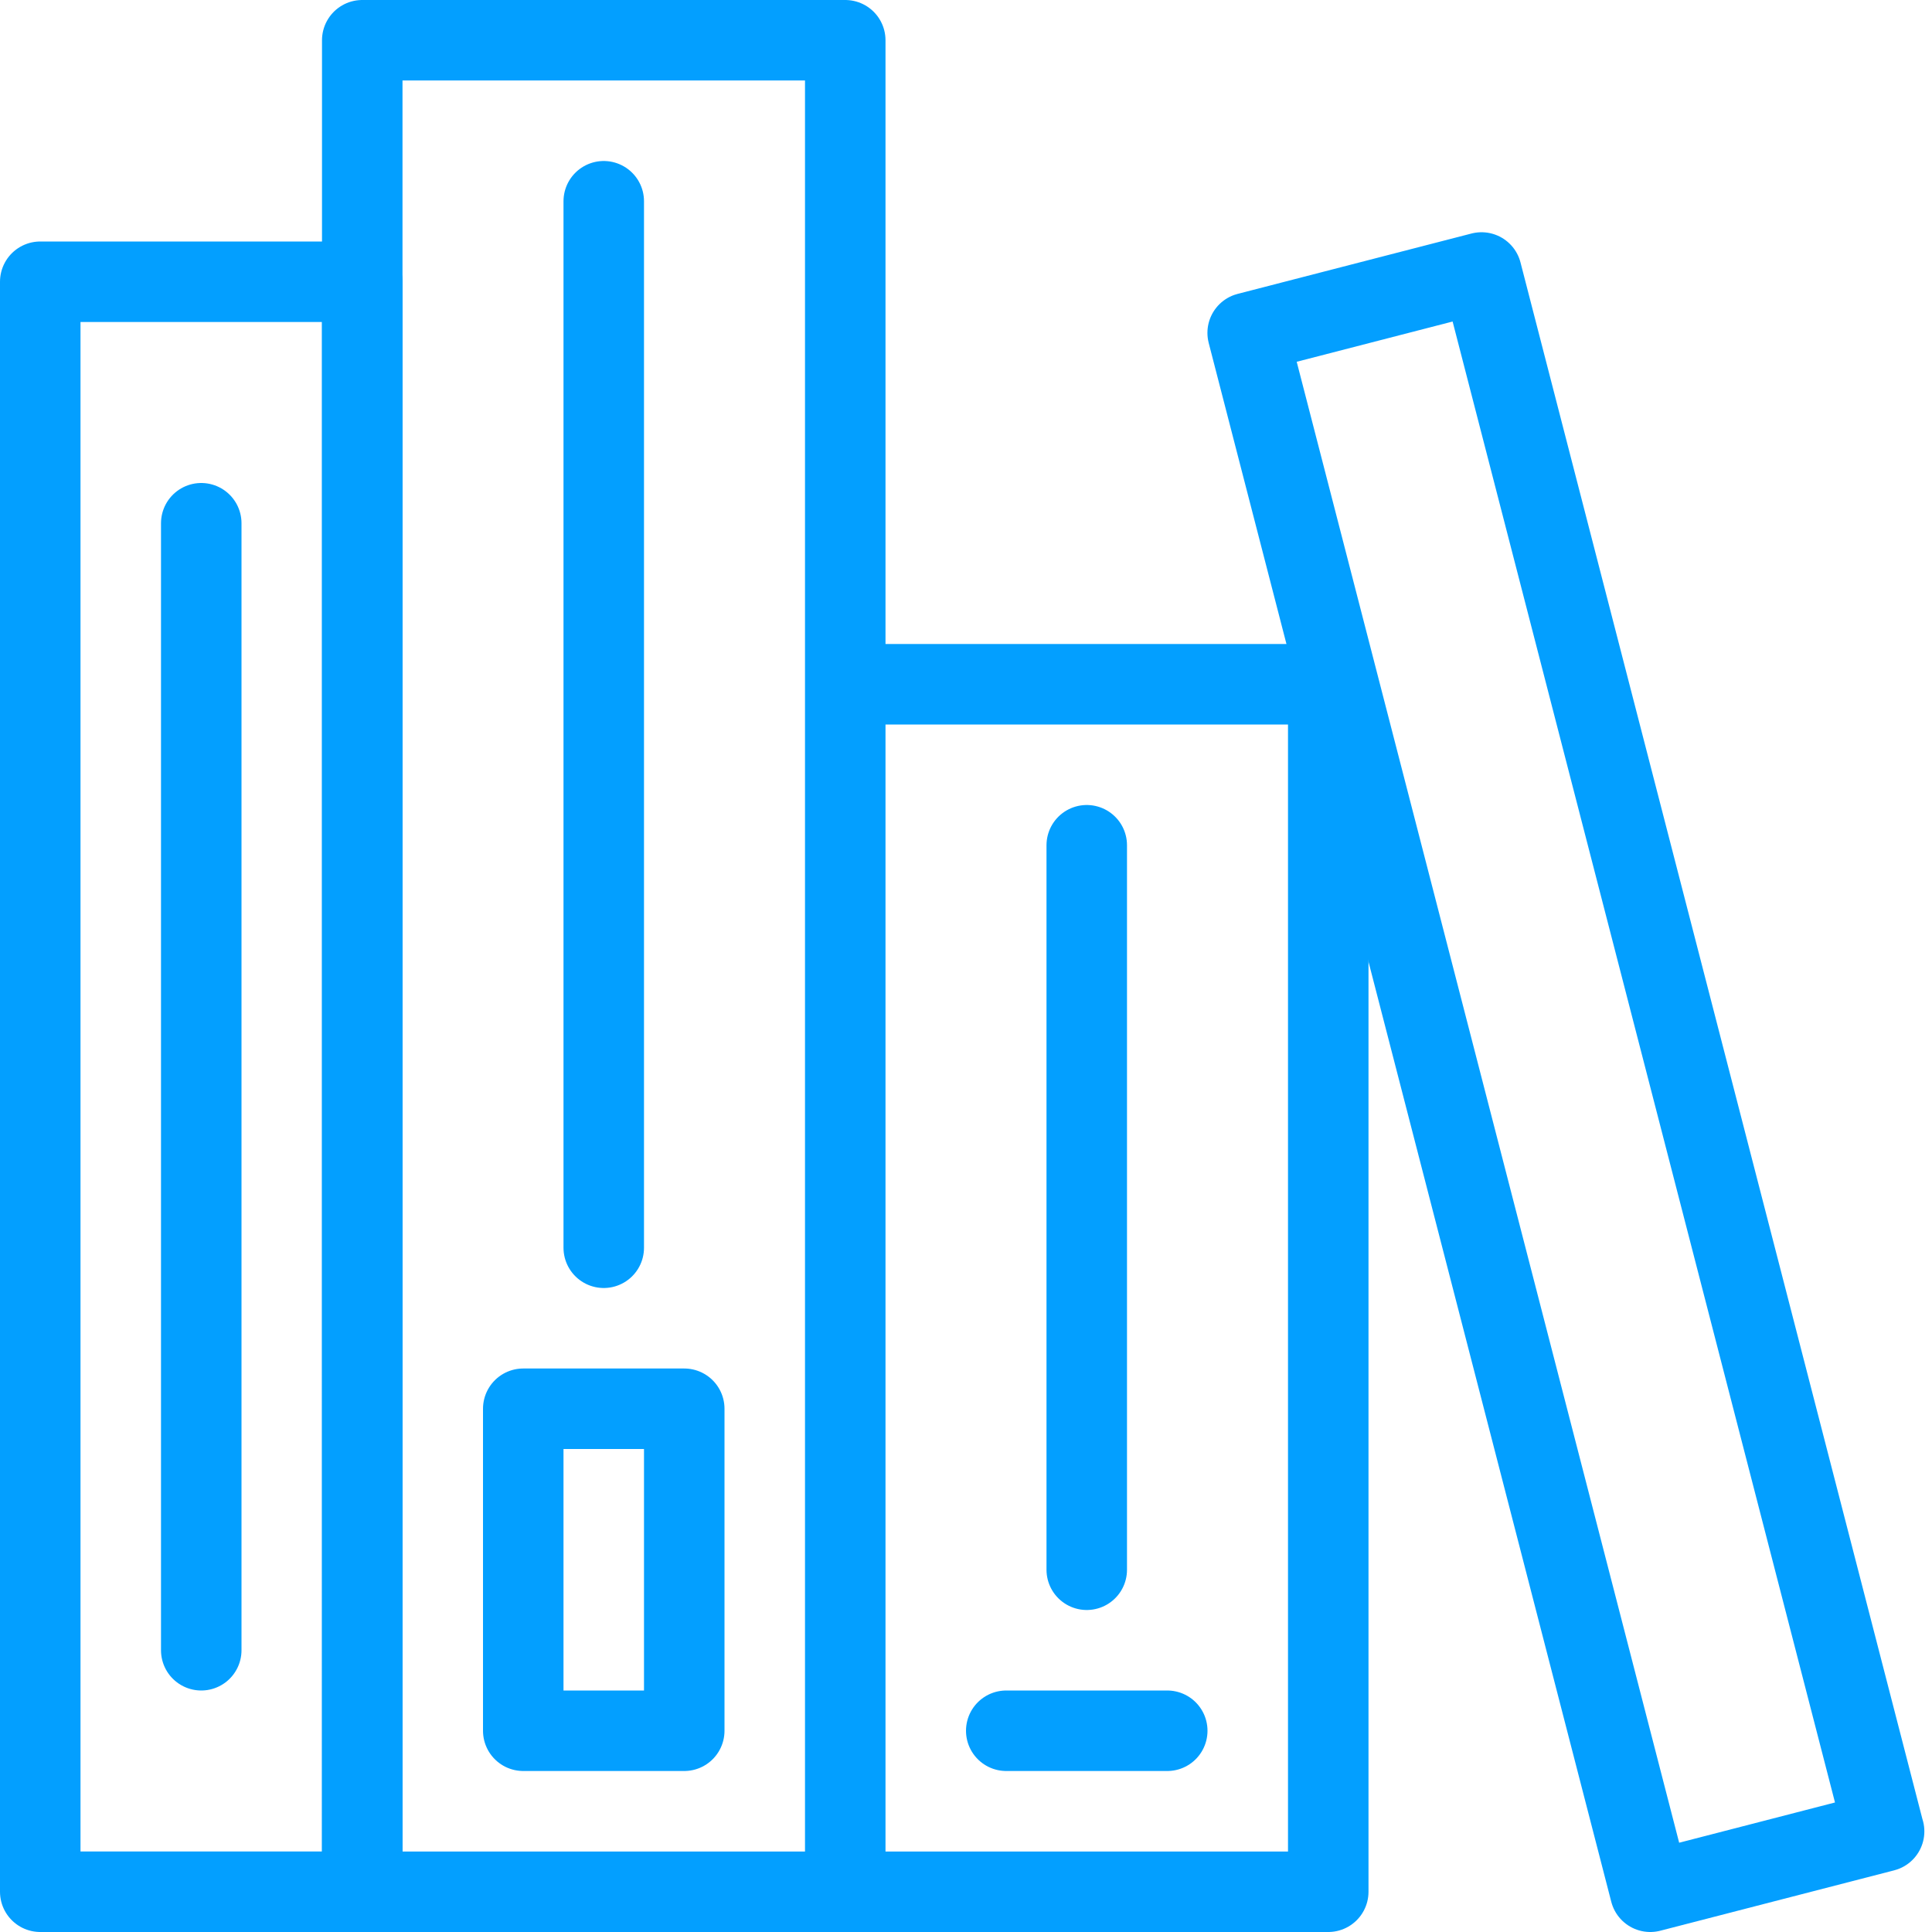
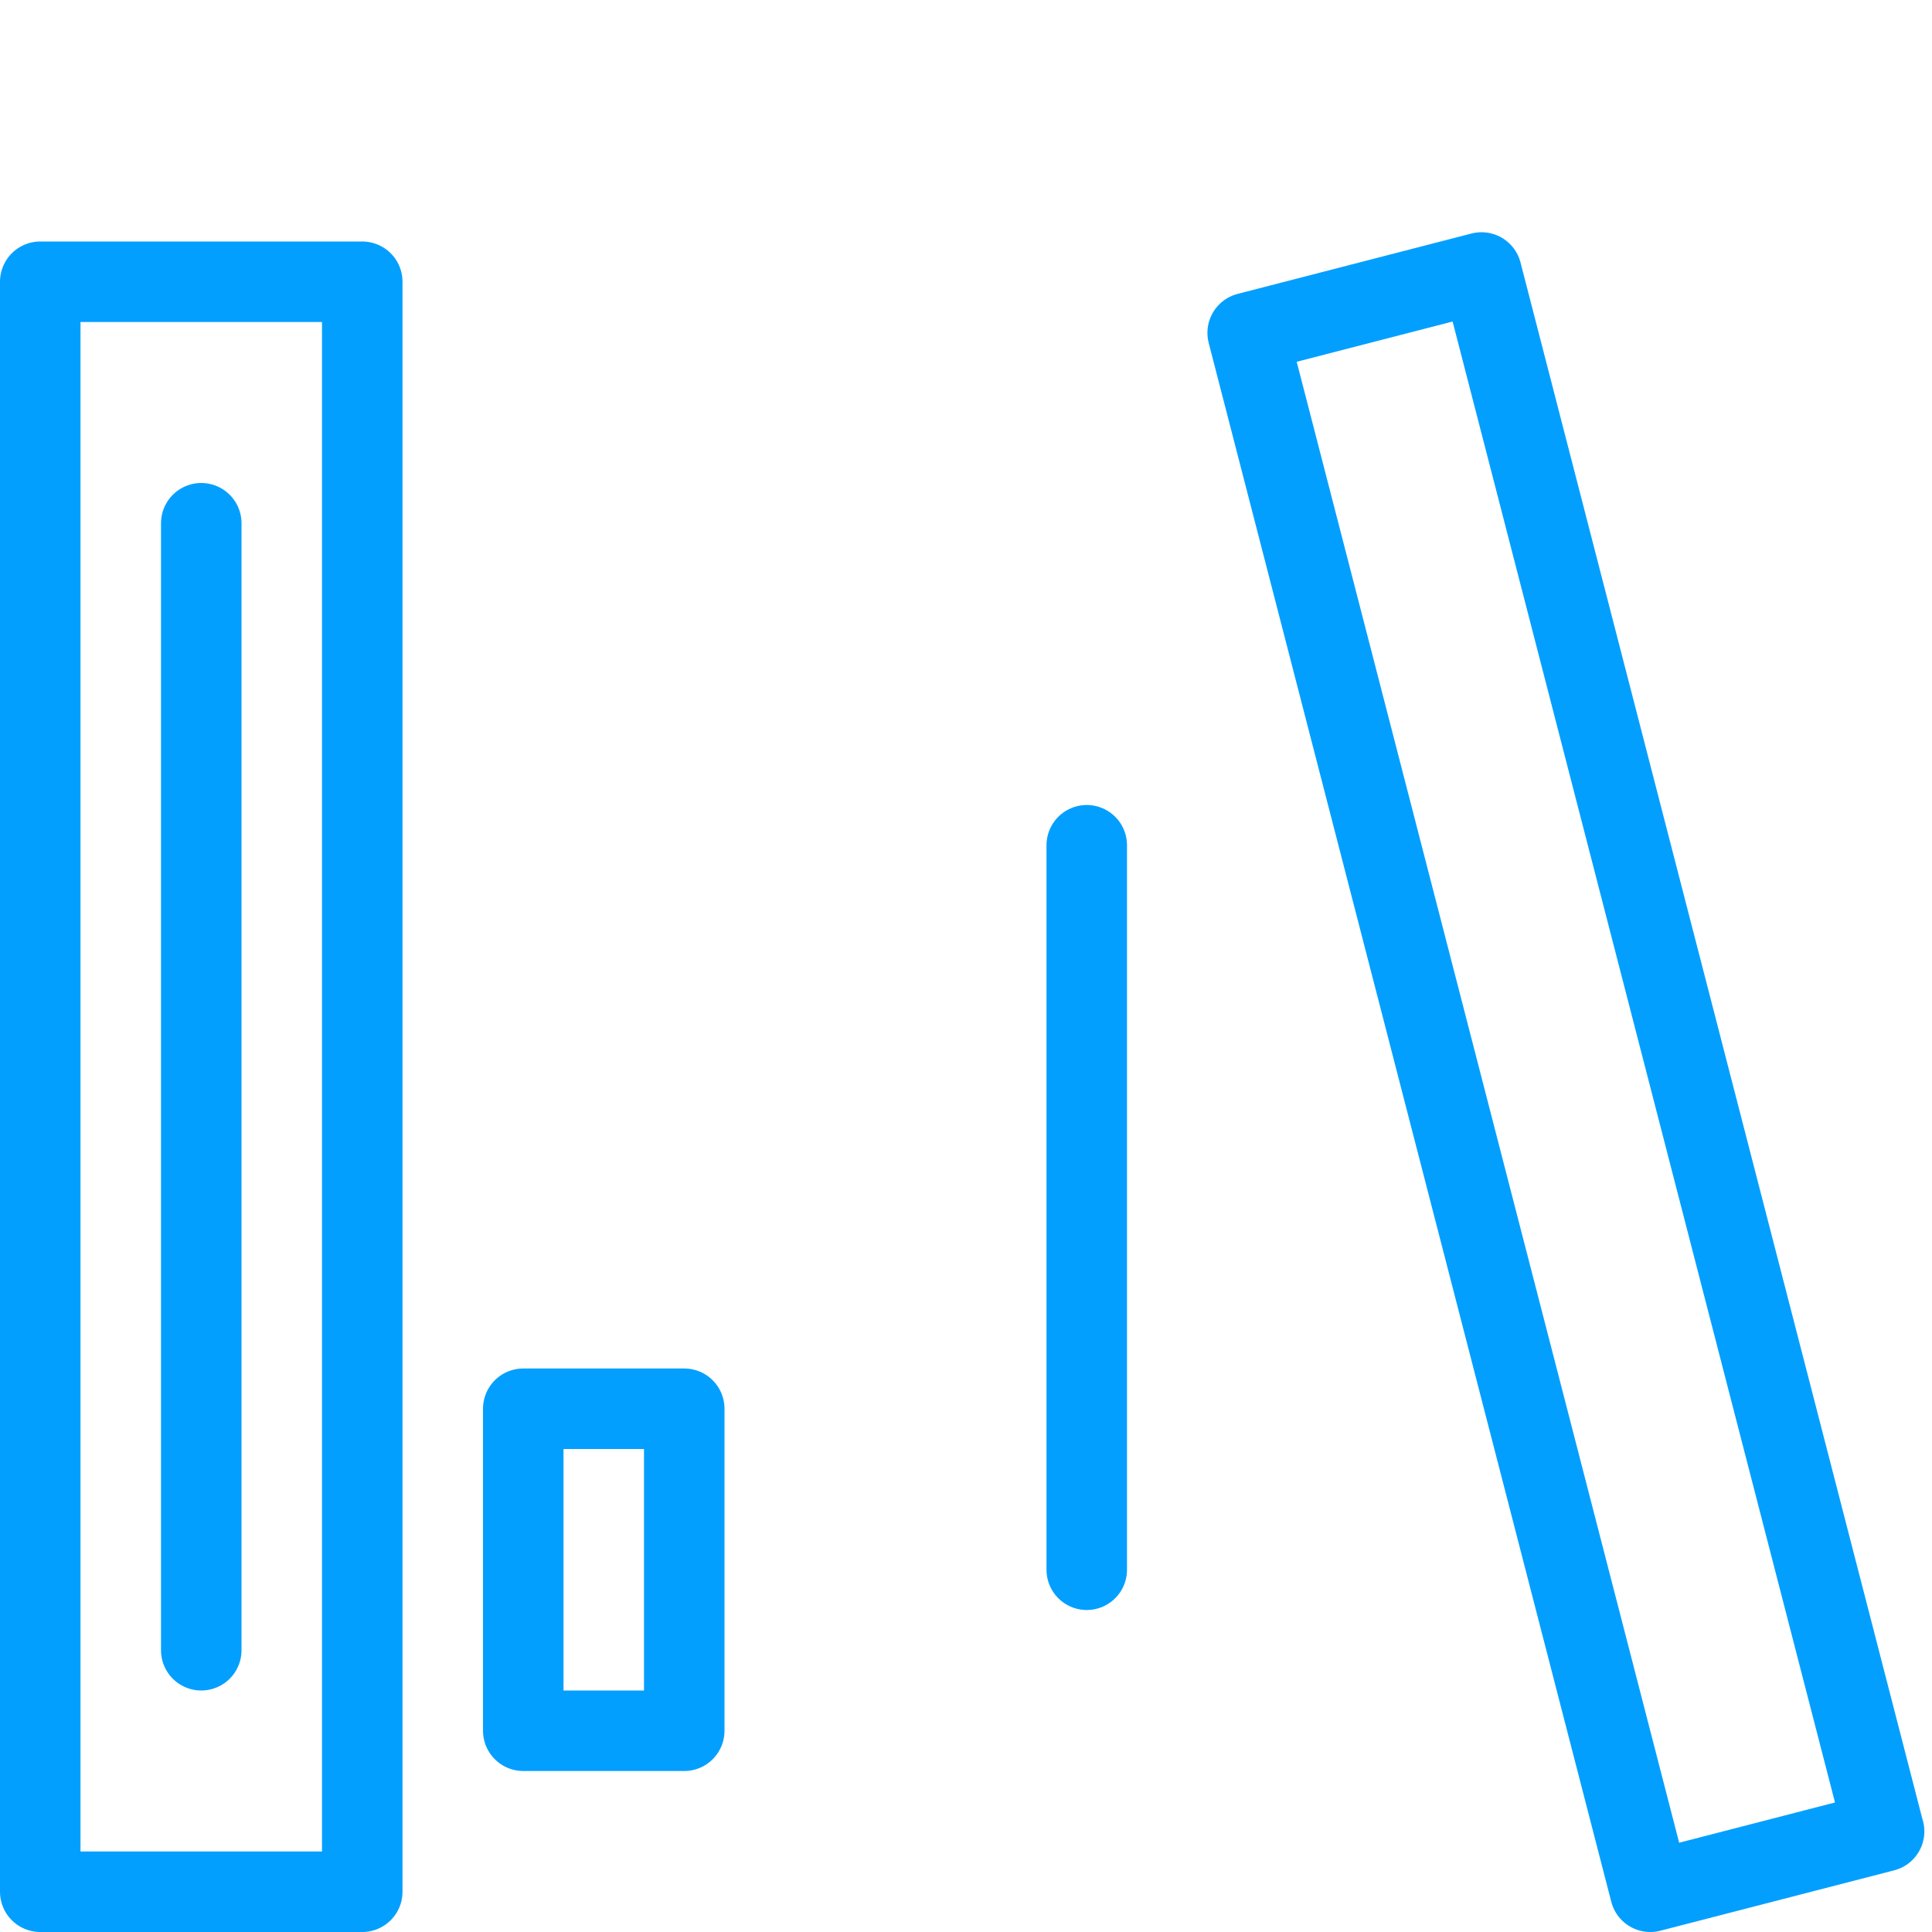
<svg xmlns="http://www.w3.org/2000/svg" viewBox="0 0 48 48" style="stroke: #039FFF;">
  <g stroke-width="2" fill="none" fill-rule="evenodd" stroke-linecap="round" stroke-linejoin="round">
-     <path d="M21 47H9V1h12v46zm12 0H21V17h12v30zm-8-4h4M15 5v26" />
    <path d="M17 43h-4v-8h4v8zm10-22v18M5 13v28m-4 6h8V7H1v40zm45.81-1.5L41 47 30.998 8.27l5.81-1.5 10 38.73z" />
  </g>
</svg>